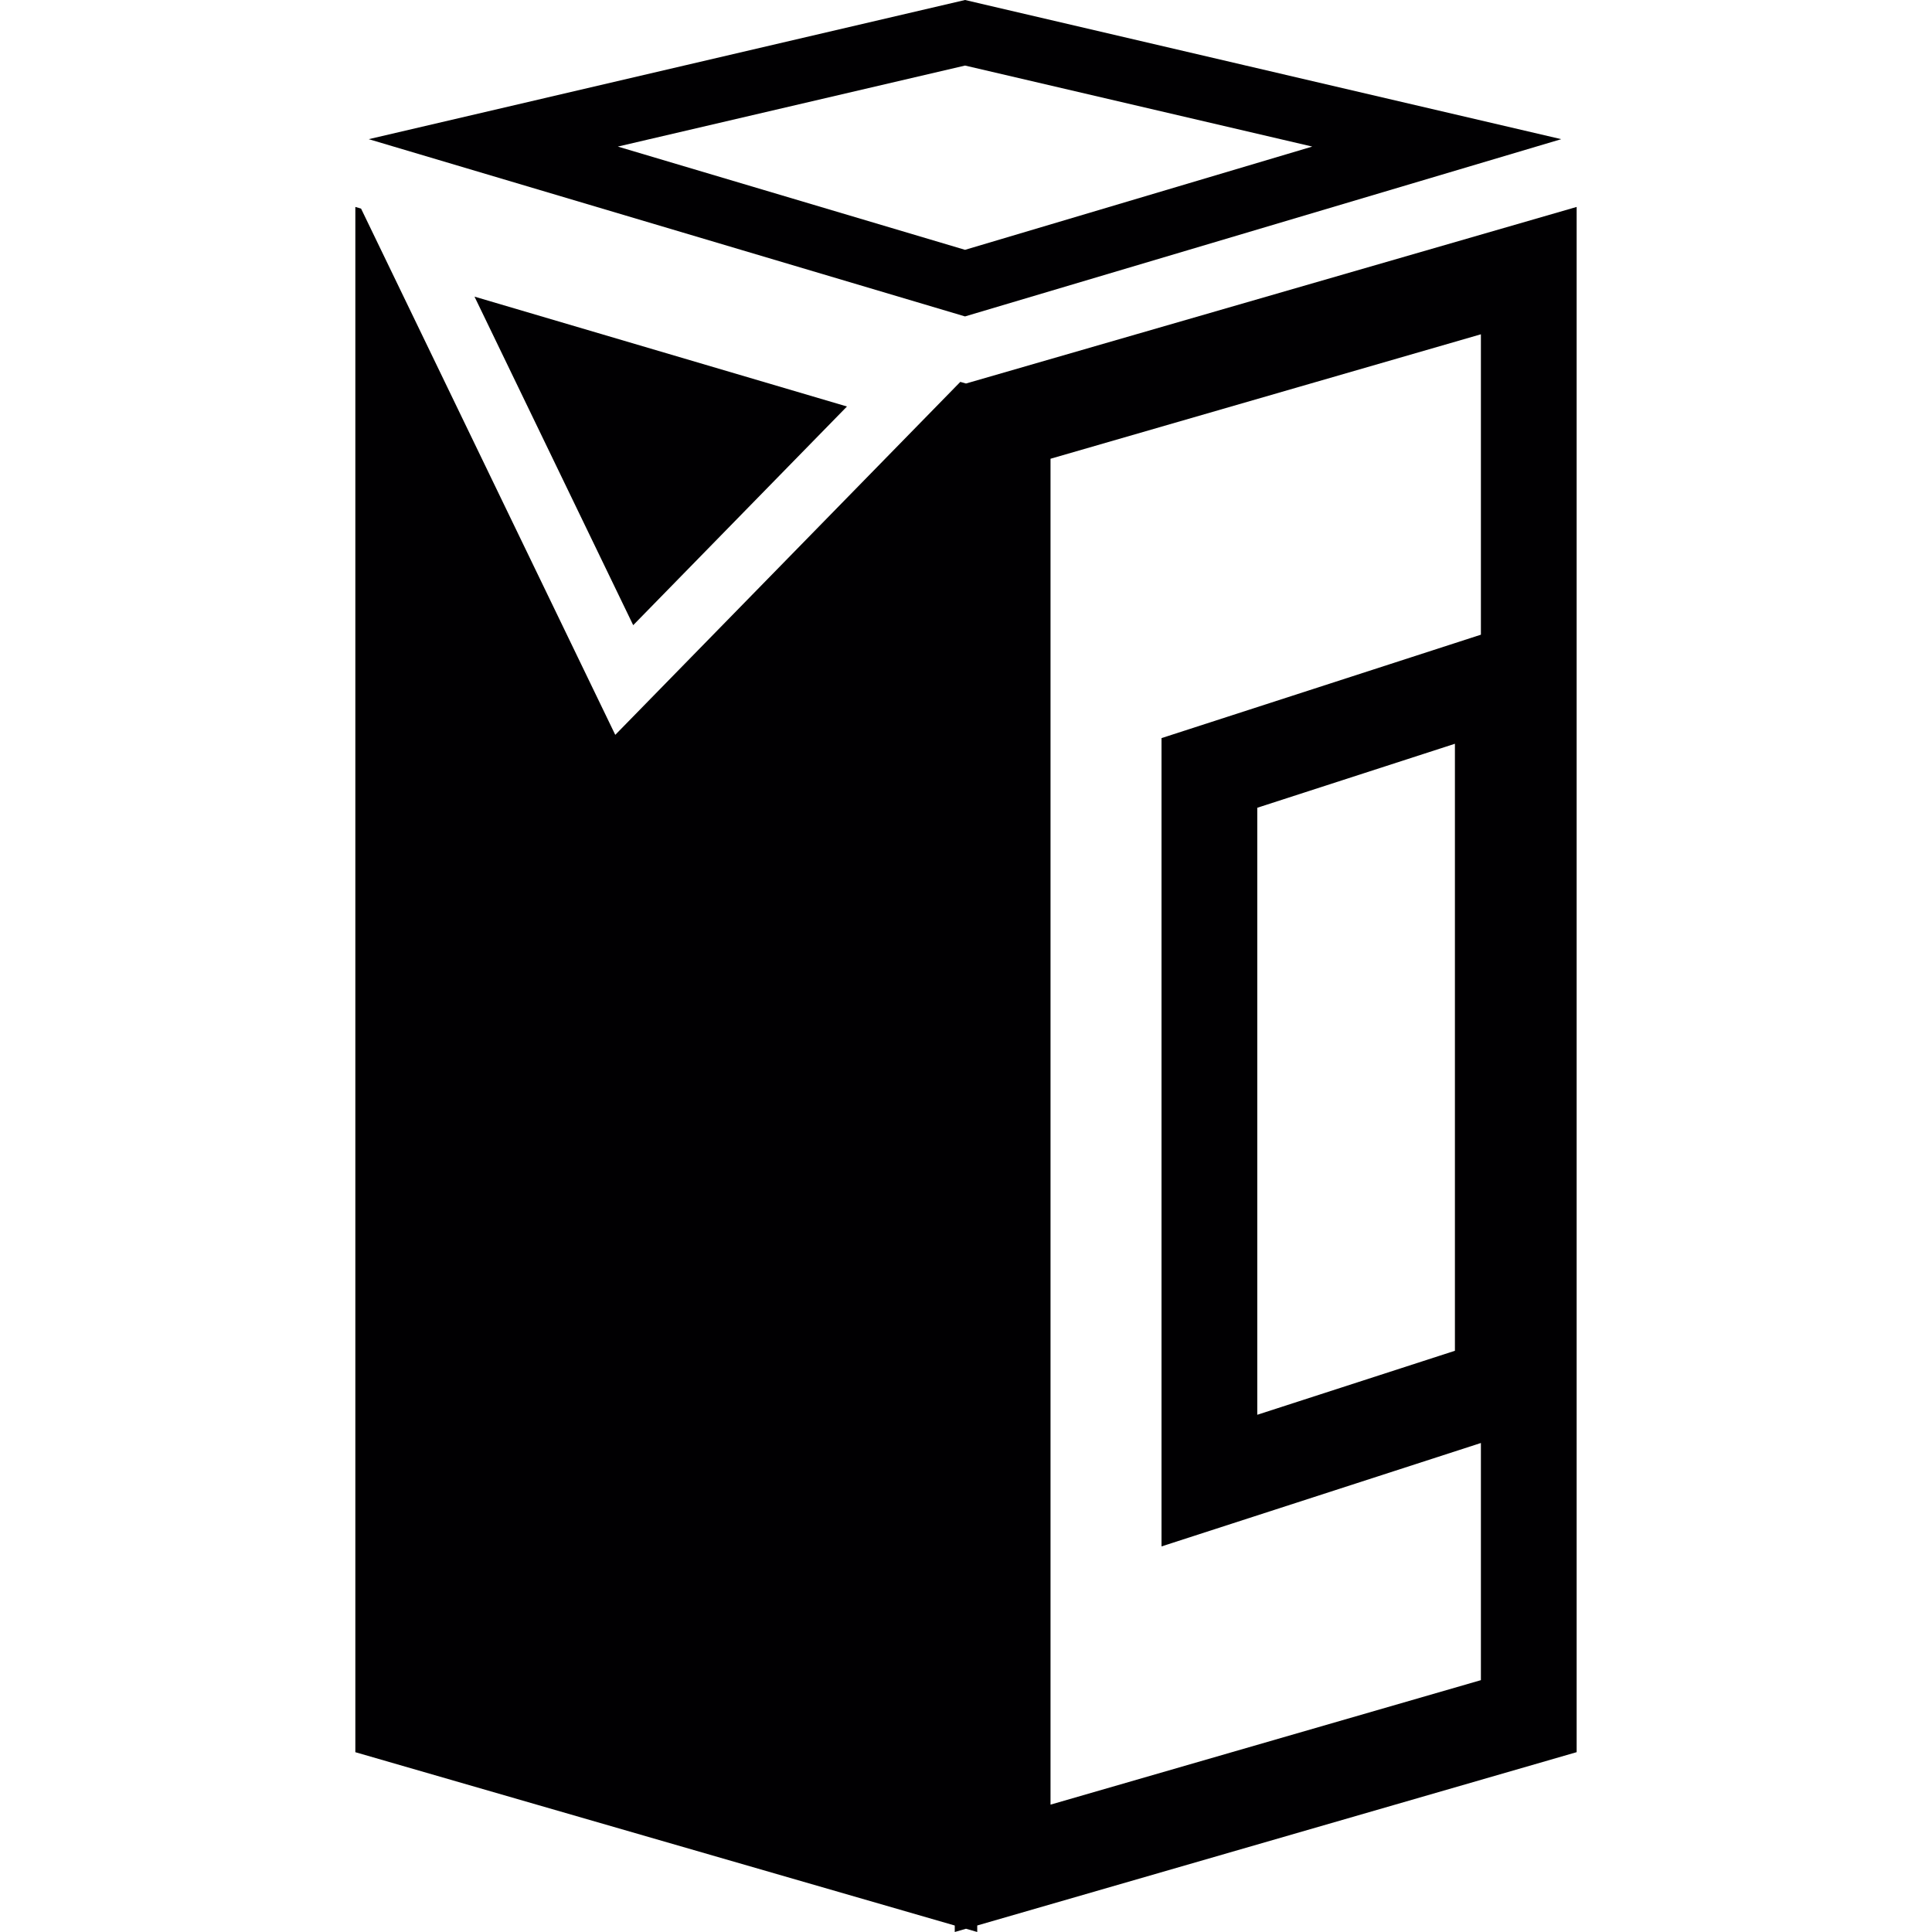
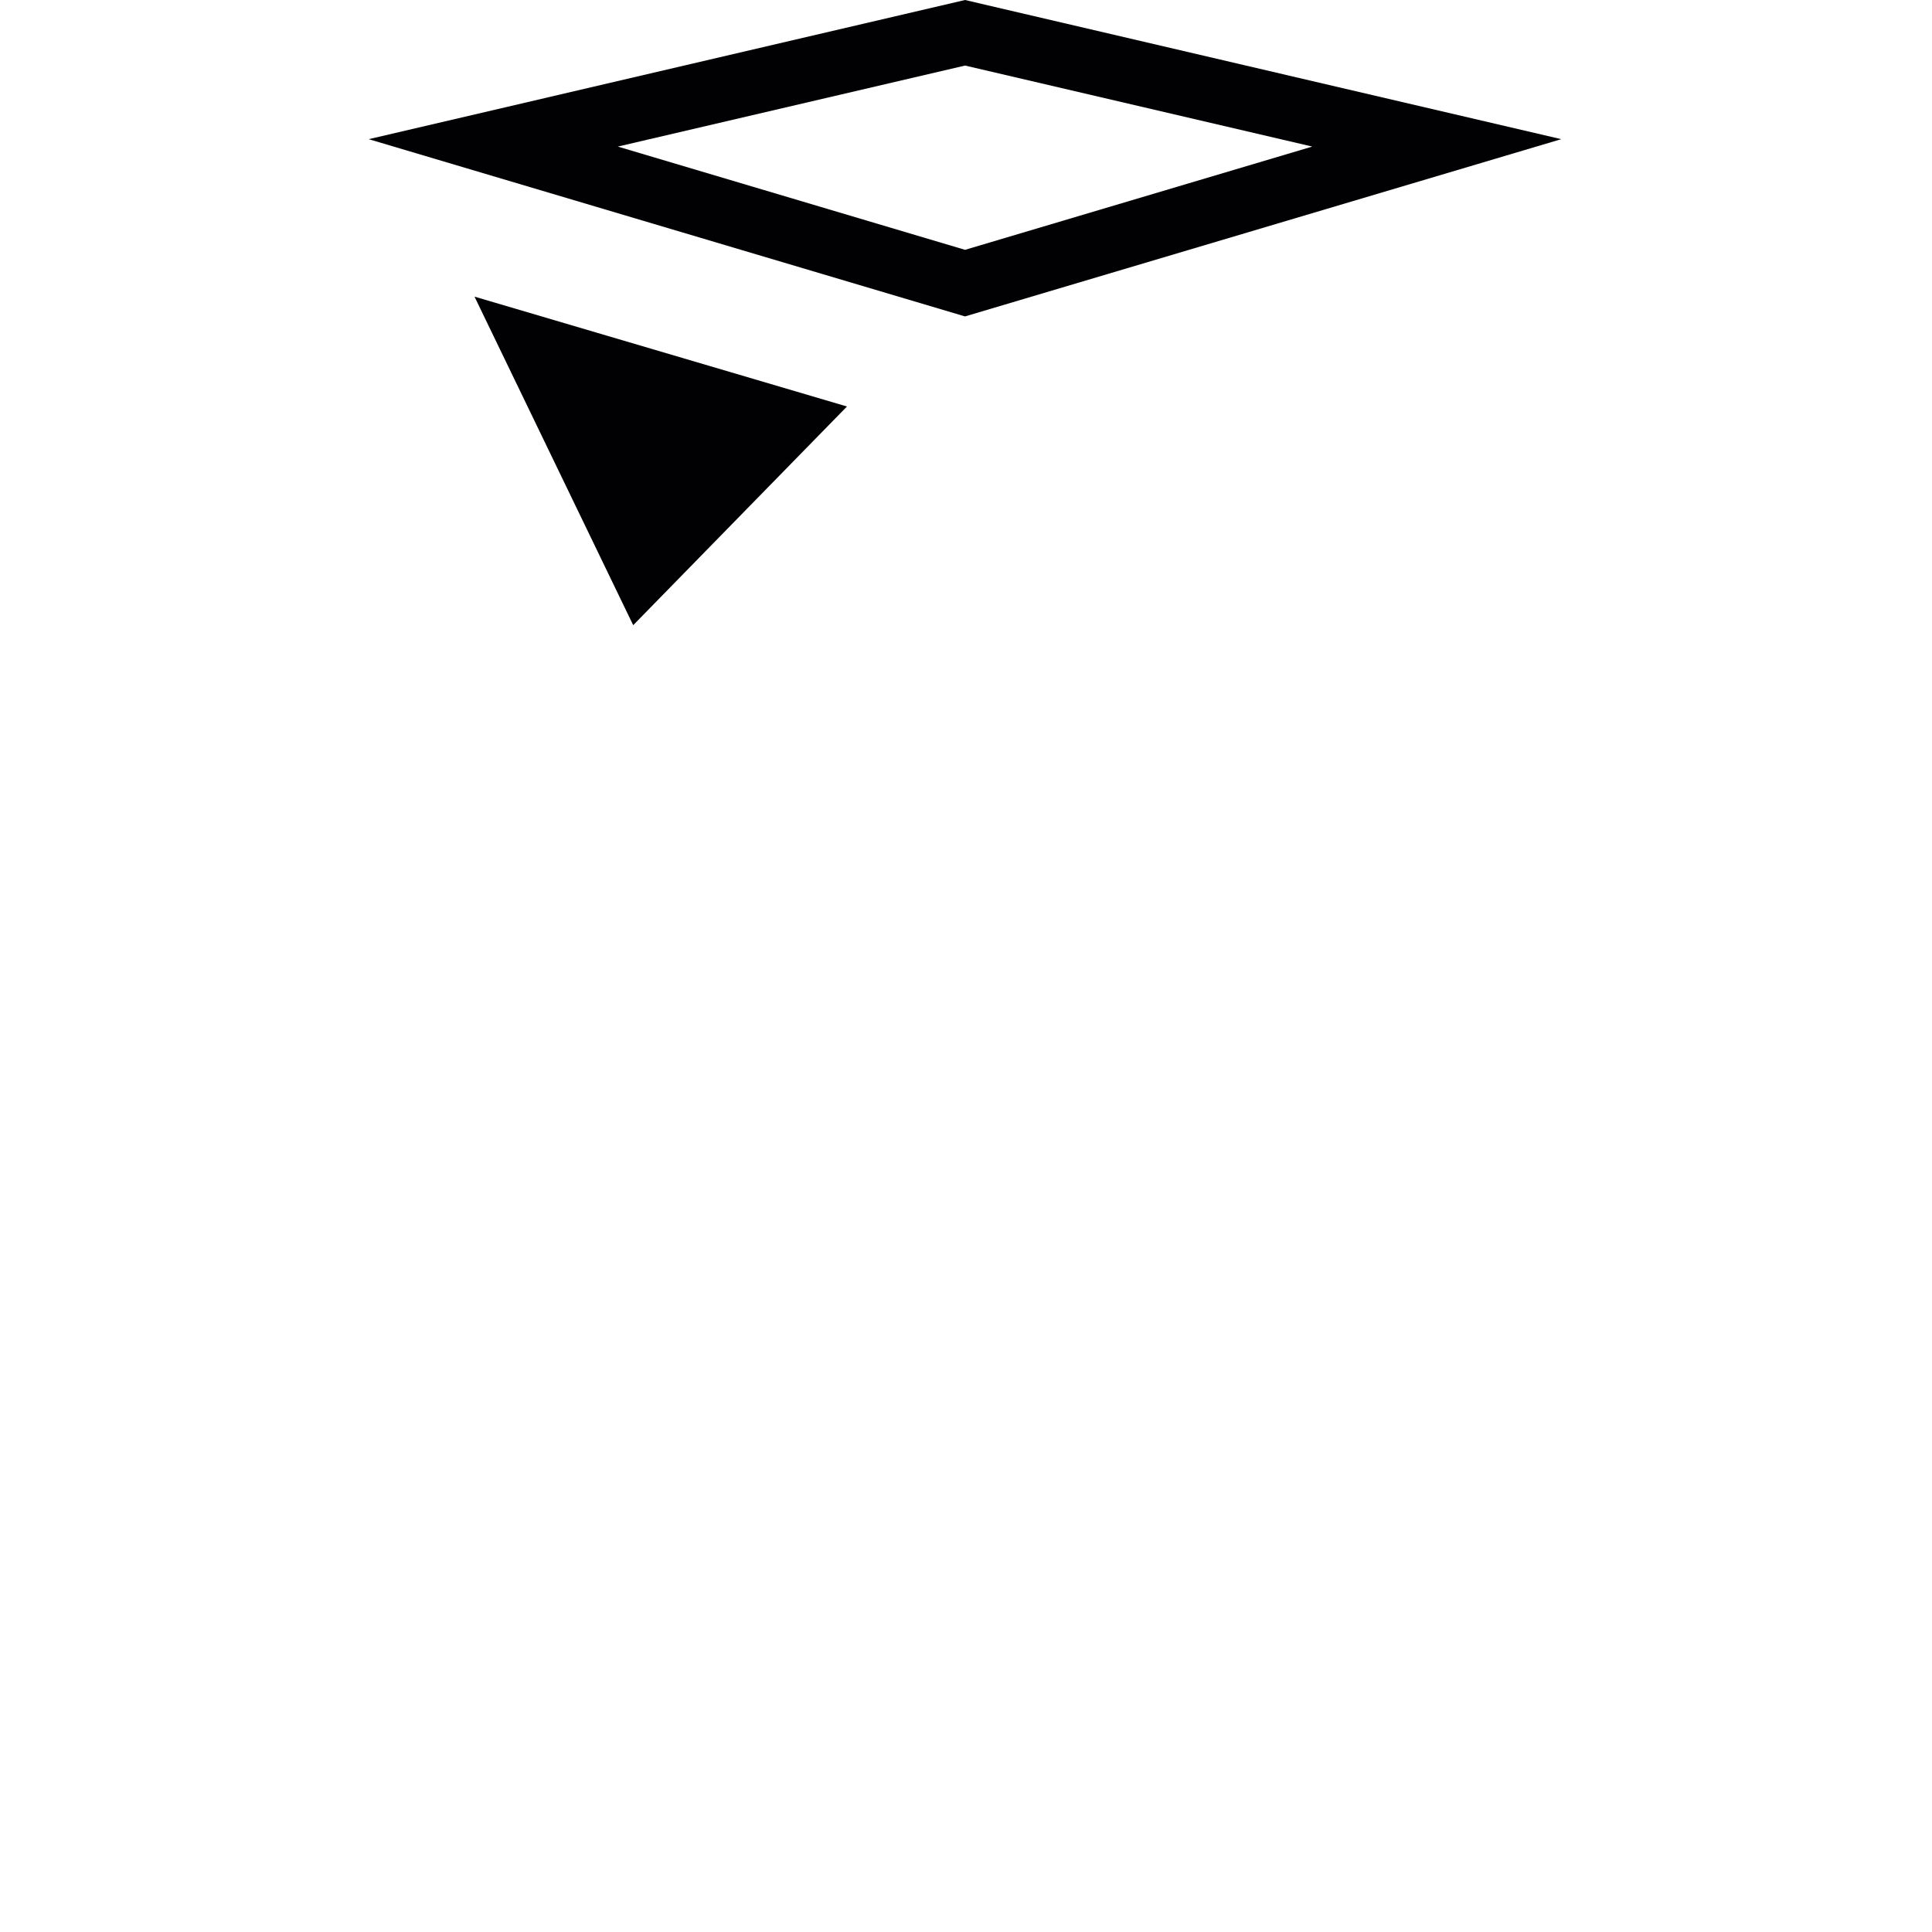
<svg xmlns="http://www.w3.org/2000/svg" version="1.1" id="Capa_1" x="0px" y="0px" viewBox="0 0 491.998 491.998" style="enable-background:new 0 0 491.998 491.998;" xml:space="preserve">
  <g>
    <g>
-       <path style="fill:#010002;" d="M245.999,491.169l2.861,0.829v-1.658l152.646-44.138V52.698L245.999,97.665l-1.447-0.415    l-1.138,1.162l-0.276,0.284l-86.456,88.439L91.946,53.12l-1.455-0.423V446.21l152.646,44.138v1.65L245.999,491.169z     M267.524,116.824l109.598-31.693v76.498l-81.335,26.337v205.84l81.335-26.337v60.395l-109.598,31.701V116.824z M370.505,189.404    v154.581l-50.332,16.298V205.702L370.505,189.404z" />
      <path style="fill:#010002;" d="M397.581,35.441L245.747,0L93.897,35.441l151.85,45.138L397.581,35.441z M245.755,16.696    l88.423,20.63l-88.423,26.296l-88.423-26.296L245.755,16.696z" />
      <polygon style="fill:#010002;" points="215.688,103.517 120.835,75.539 161.251,159.206   " />
    </g>
  </g>
  <g>
</g>
  <g>
</g>
  <g>
</g>
  <g>
</g>
  <g>
</g>
  <g>
</g>
  <g>
</g>
  <g>
</g>
  <g>
</g>
  <g>
</g>
  <g>
</g>
  <g>
</g>
  <g>
</g>
  <g>
</g>
  <g>
</g>
</svg>